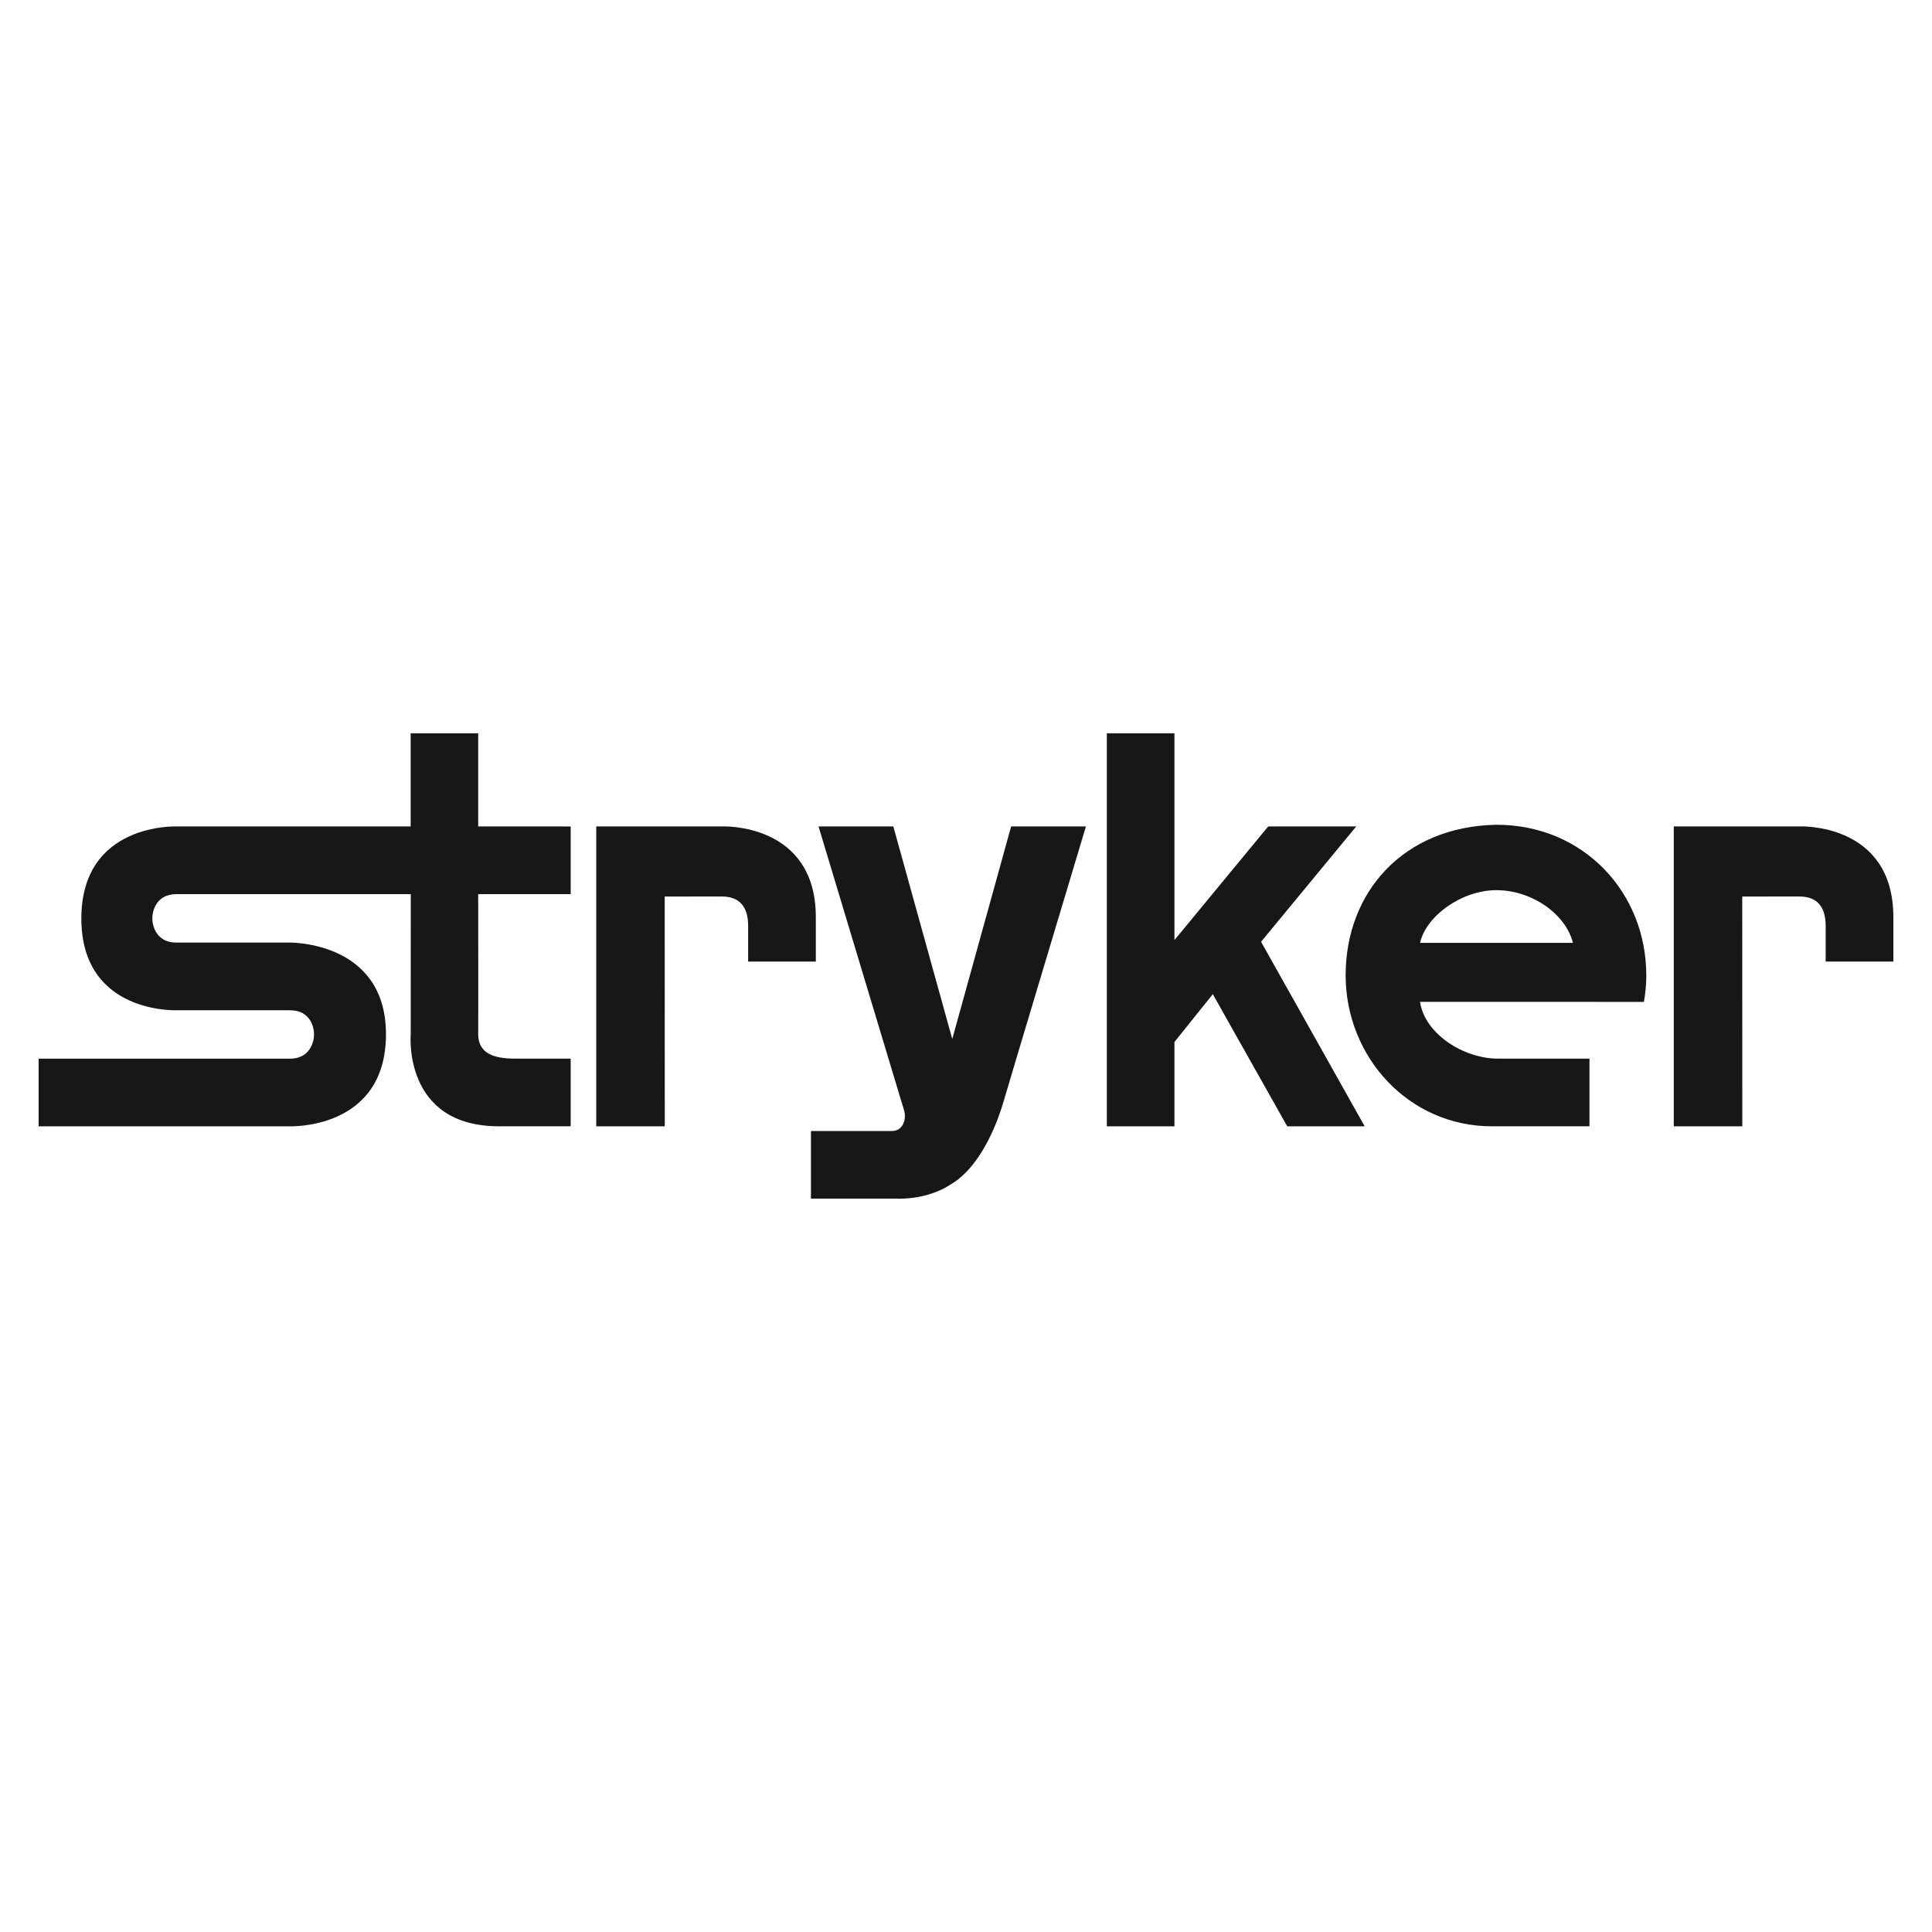
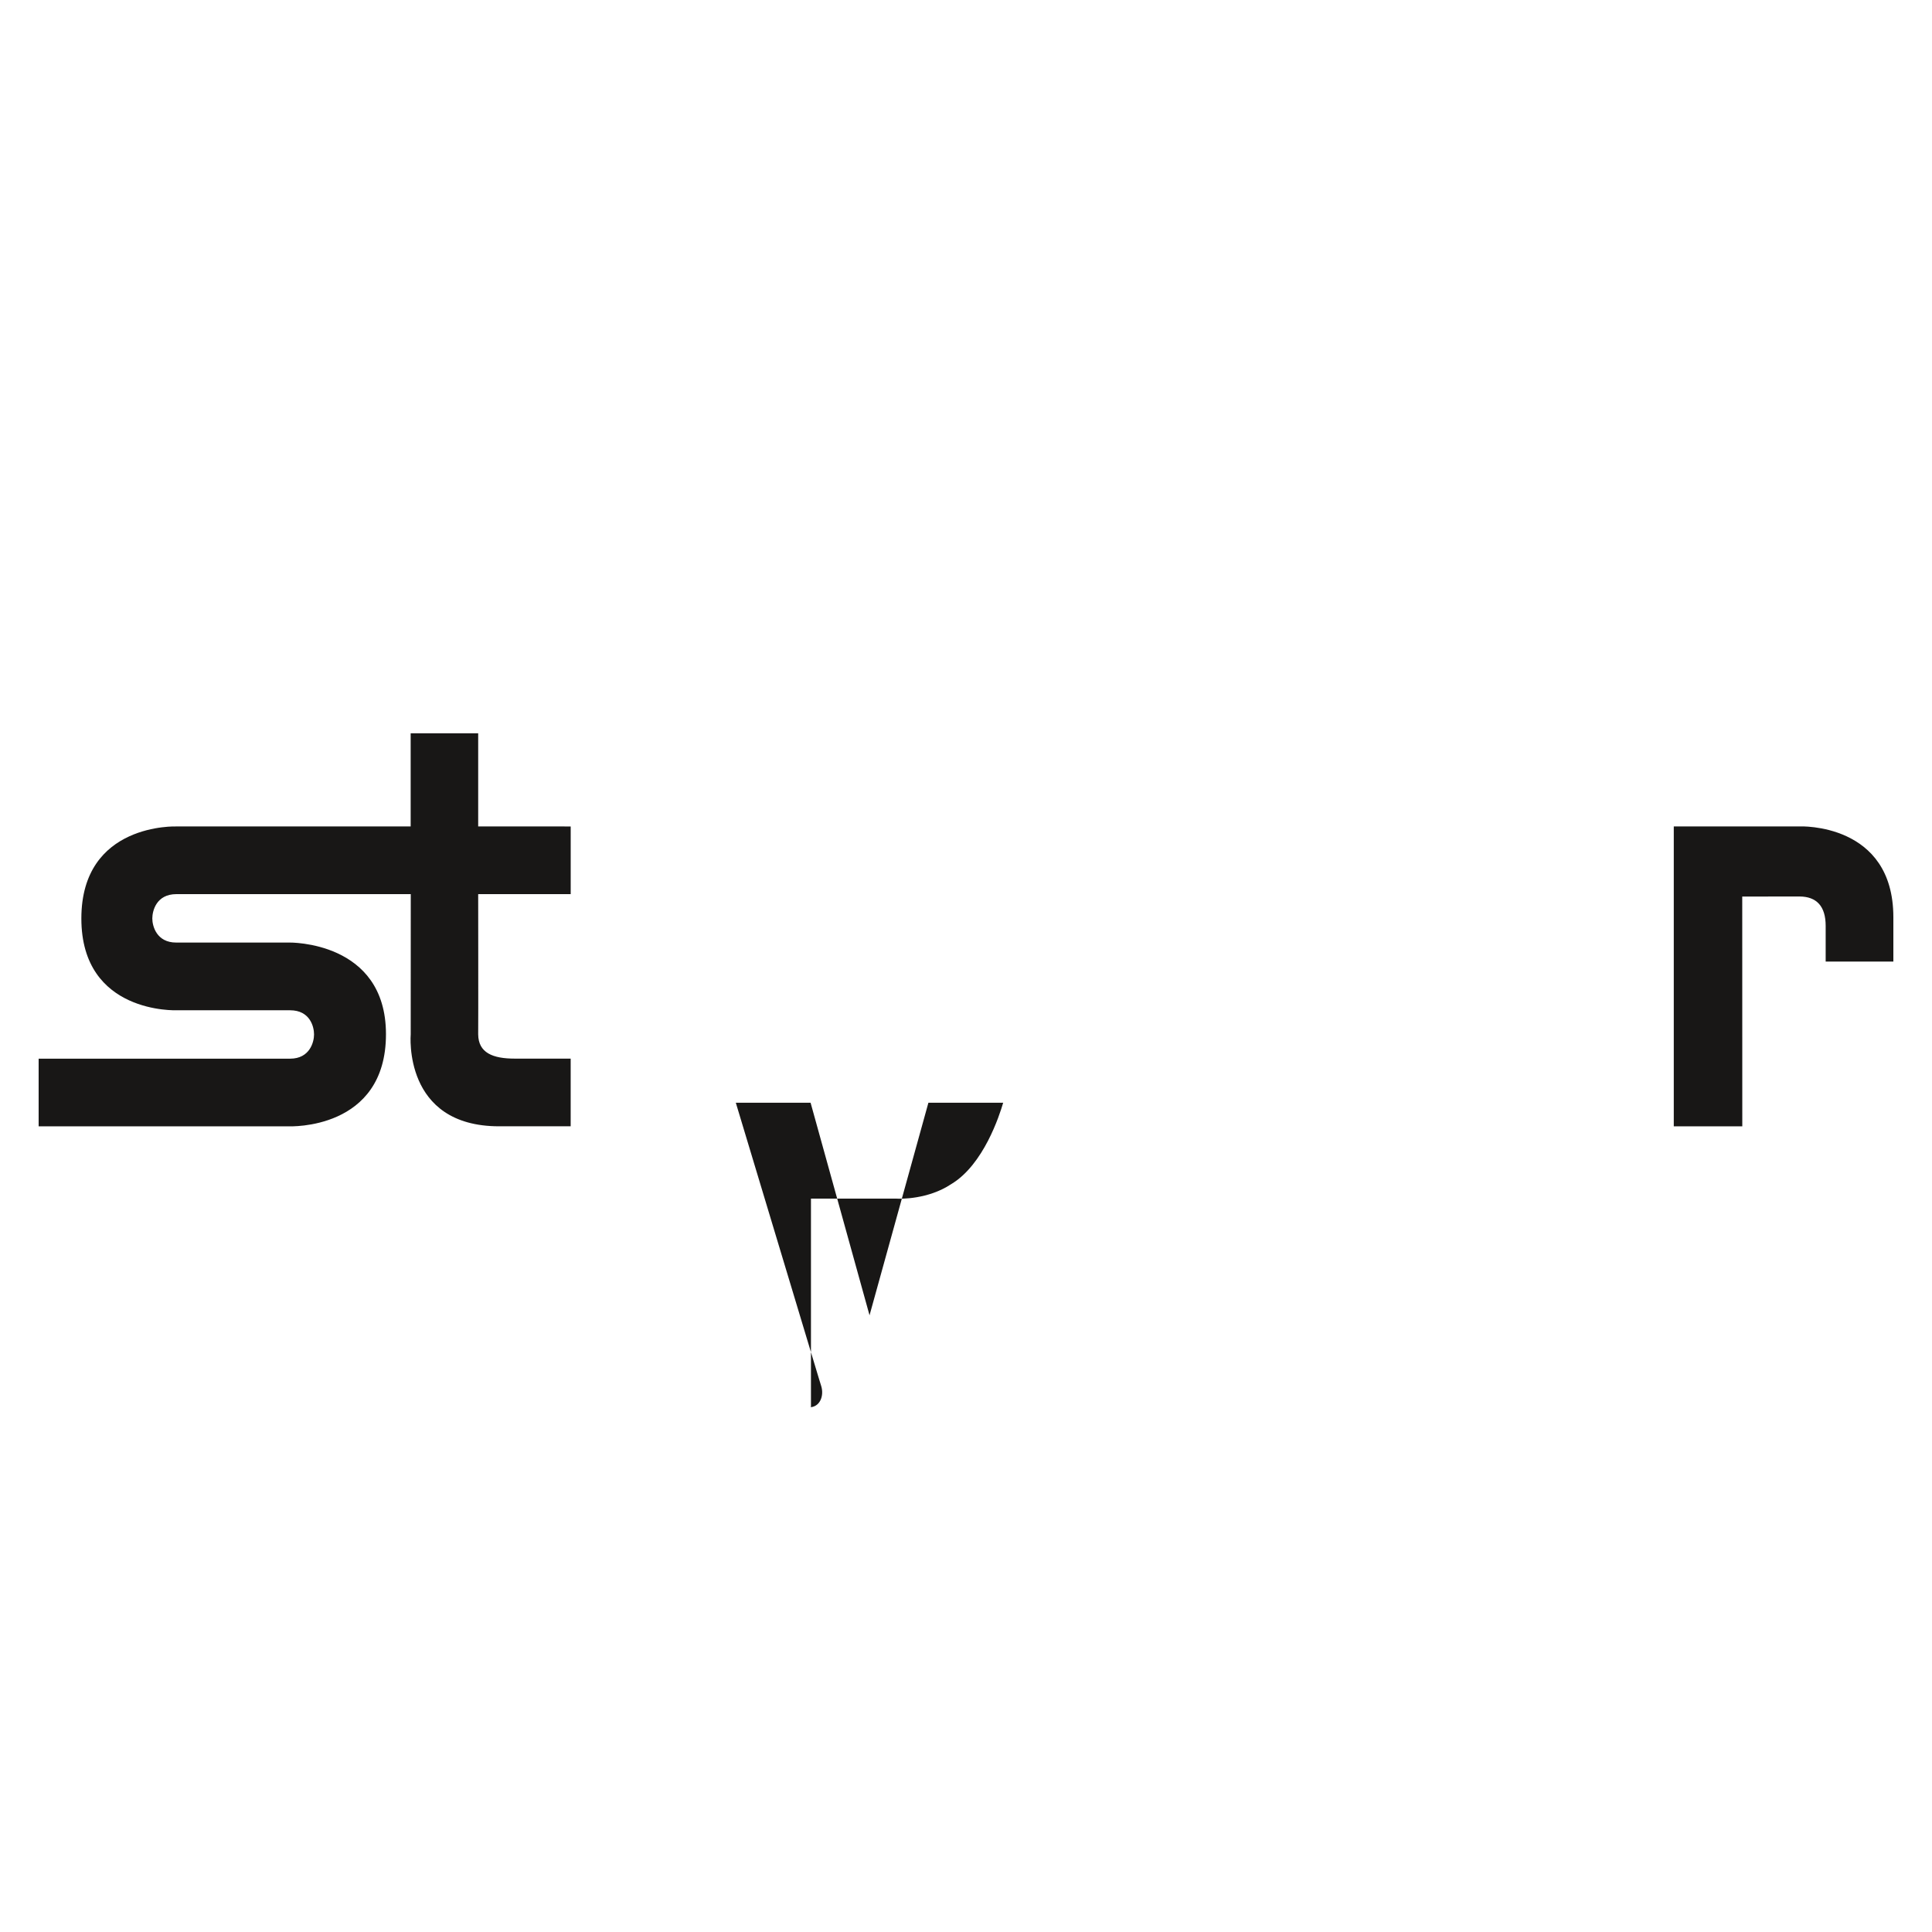
<svg xmlns="http://www.w3.org/2000/svg" version="1.1" id="Ebene_1" x="0px" y="0px" viewBox="0 0 250 250" style="enable-background:new 0 0 250 250;" xml:space="preserve">
  <style type="text/css"> .st0{fill:#181716;} </style>
  <path class="st0" d="M66.623,136.985c-2.865,0-4.722-0.748-4.746-3.143 c0.024-1.381,0-18.14,0-18.14h11.971v-8.759H61.877V94.886h-8.737v12.057H22.872 c0,0-12.344-0.526-12.344,11.911c0,12.399,12.344,11.873,12.344,11.873l14.667,0.002 c2.563,0,3.1,2.114,3.098,3.125c0.002,0.975-0.546,3.138-3.098,3.138H5v8.752 h32.403c0,0,12.541,0.551,12.541-11.917c0-12.115-12.541-11.862-12.541-11.862 l-14.598,0.002c-2.55,0.007-3.103-2.154-3.096-3.132 c0.007-0.986,0.531-3.125,3.096-3.134c2.612,0.009,30.348,0,30.348,0l-0.007,18.14 c0,0-1.048,11.902,11.433,11.902h9.266v-8.759H66.623z" />
-   <path class="st0" d="M96.809,124.426h8.759v-5.736c0-12.266-12.115-11.753-12.115-11.753 L77.154,106.941v38.804h8.866l-0.007-29.731l7.4-0.009 c2.243,0.007,3.396,1.282,3.396,3.807V124.426z" />
  <path class="st0" d="M236.241,124.426H245v-5.736c0-12.266-12.115-11.753-12.115-11.753 l-16.299,0.004v38.804h8.866l-0.007-29.731l7.4-0.009 c2.243,0.007,3.396,1.282,3.396,3.807V124.426z" />
-   <path class="st0" d="M104.938,146.35v8.75h11.016c0.597,0.044,4.164,0.096,7.12-1.868 c4.206-2.51,6.265-8.924,6.738-10.54c0.557-1.937,10.705-35.752,10.705-35.752 h-9.676l-7.618,27.506l-7.627-27.503h-9.676l10.767,35.743l0.278,0.897 c0.409,1.299-0.169,2.756-1.517,2.767H104.938z" />
-   <polygon class="st0" points="151.973,121.645 151.973,94.886 143.223,94.886 143.223,145.744 151.973,145.744 151.973,134.833 156.937,128.646 166.567,145.744 176.587,145.744 163.18,121.865 175.497,106.941 164.104,106.941 " />
-   <path class="st0" d="M213.03,126.188c-0.013-10.729-8.144-19.464-19.382-19.464 c-12.084,0.215-19.522,8.755-19.522,19.484c0.007,10.565,8.151,19.537,18.92,19.535 h12.63v-8.757h-11.844c-4.526,0-9.505-3.283-10.076-7.344l28.963,0.002 C212.921,128.516,213.03,127.381,213.03,126.188 M183.757,122.004 c0.74-3.416,5.321-6.816,9.892-6.816c4.568,0,8.944,3.074,9.89,6.816H183.757z" />
+   <path class="st0" d="M104.938,146.35v8.75h11.016c0.597,0.044,4.164,0.096,7.12-1.868 c4.206-2.51,6.265-8.924,6.738-10.54h-9.676l-7.618,27.506l-7.627-27.503h-9.676l10.767,35.743l0.278,0.897 c0.409,1.299-0.169,2.756-1.517,2.767H104.938z" />
</svg>